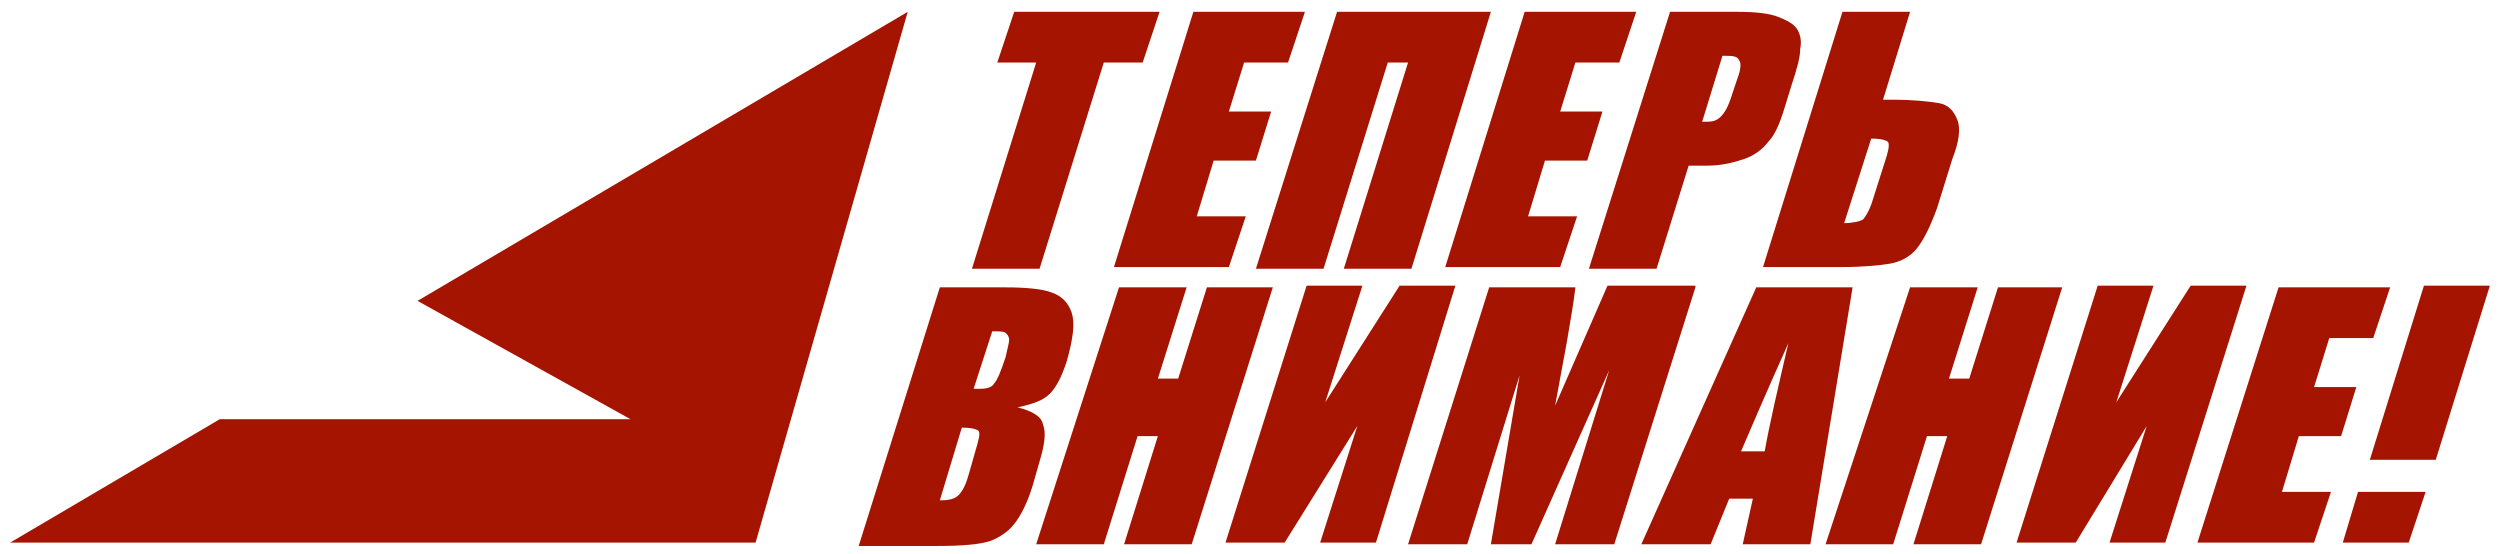
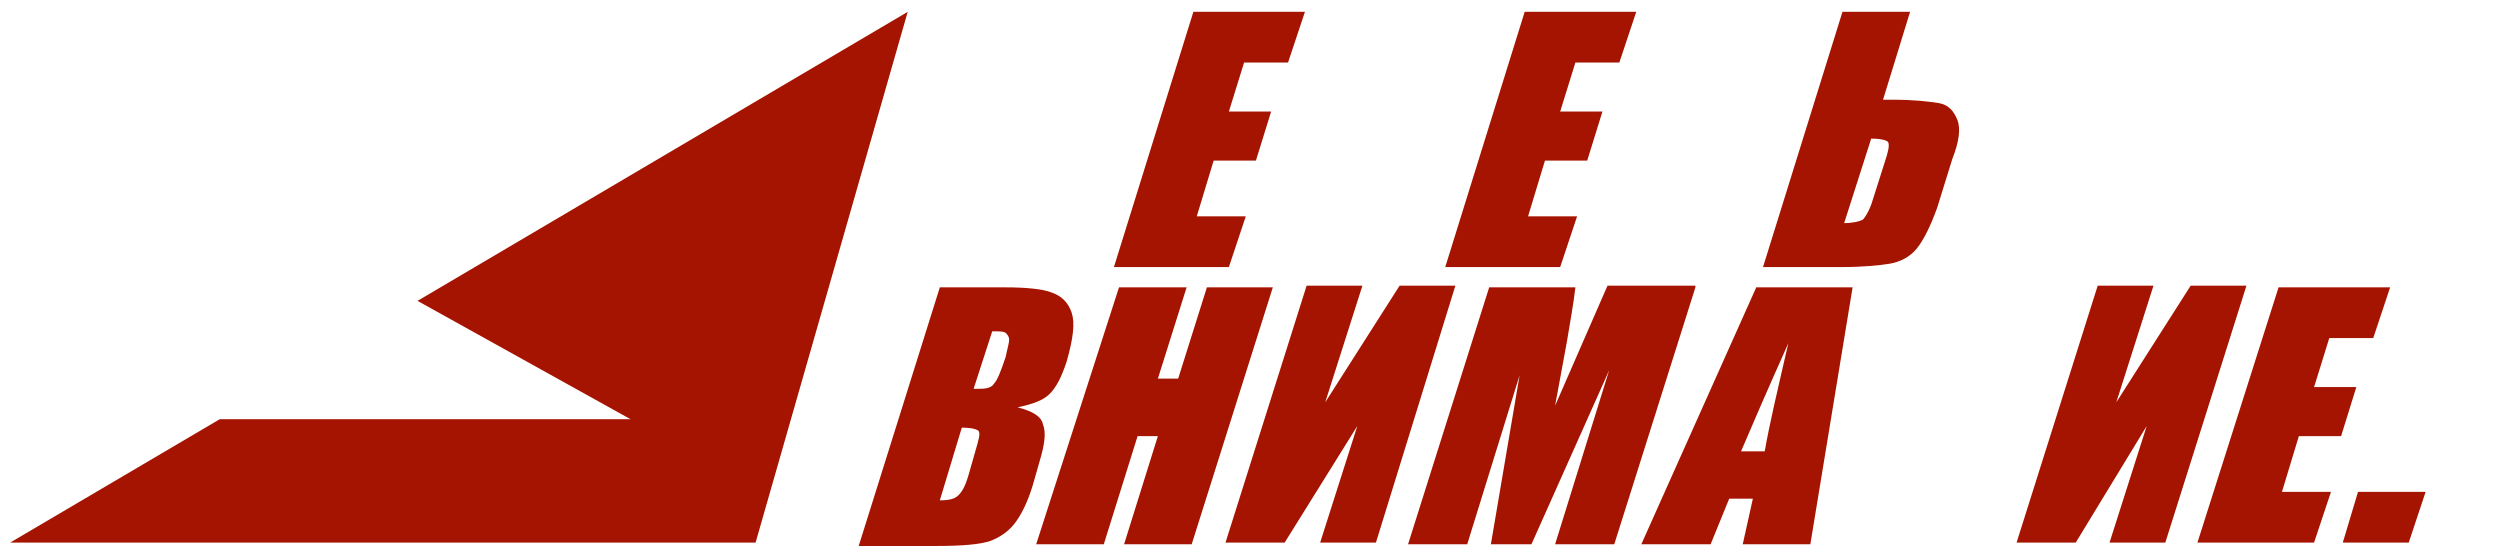
<svg xmlns="http://www.w3.org/2000/svg" version="1.1" id="Layer_1" x="0px" y="0px" viewBox="0 0 147.9 32.8" style="enable-background:new 0 0 147.9 32.8;" xml:space="preserve">
  <style type="text/css">
	.st0{fill:#A51400;}
</style>
  <g>
-     <path class="st0" d="M68.6,0.7l-1,3h-2.3l-3.8,12.2h-4l3.8-12.2H59l1-3H68.6z" />
    <path class="st0" d="M70.6,0.7h6.6l-1,3h-2.6l-0.9,2.9h2.5l-0.9,2.9h-2.5l-1,3.3h2.9l-1,3h-6.8L70.6,0.7z" />
-     <path class="st0" d="M83.5,15.9h-4l3.8-12.2h-1.2l-3.8,12.2h-4l4.8-15.2h9.1L83.5,15.9z" />
    <path class="st0" d="M90.2,0.7h6.6l-1,3h-2.6l-0.9,2.9h2.5l-0.9,2.9h-2.5l-1,3.3h2.9l-1,3h-6.8L90.2,0.7z" />
-     <path class="st0" d="M98.8,0.7h4c1.1,0,1.9,0.1,2.4,0.3c0.5,0.2,0.9,0.4,1.1,0.7c0.2,0.3,0.3,0.7,0.2,1.2c0,0.5-0.2,1.2-0.5,2.1   l-0.4,1.3c-0.3,1-0.6,1.7-1,2.1c-0.3,0.4-0.8,0.8-1.4,1c-0.6,0.2-1.3,0.4-2.2,0.4h-1.1L98,15.9h-4L98.8,0.7z M101.9,3.3l-1.2,3.9   c0.1,0,0.2,0,0.3,0c0.4,0,0.6-0.1,0.8-0.3c0.2-0.2,0.4-0.5,0.6-1.1l0.4-1.2c0.2-0.5,0.2-0.9,0.1-1C102.8,3.3,102.5,3.3,101.9,3.3z" />
    <path class="st0" d="M114.6,12.3c-0.4,1.1-0.8,1.9-1.2,2.4c-0.4,0.5-1,0.8-1.6,0.9c-0.6,0.1-1.6,0.2-2.9,0.2h-4.6L109,0.7h4   l-1.6,5.2h0.6c1.2,0,2.1,0.1,2.7,0.2c0.6,0.1,0.9,0.5,1.1,1c0.2,0.5,0.1,1.3-0.3,2.3L114.6,12.3z M110.8,11.8l0.7-2.2   c0.2-0.6,0.3-1,0.2-1.2c-0.1-0.1-0.4-0.2-1-0.2l-1.6,5c0.5,0,0.9-0.1,1.1-0.2C110.3,12.9,110.6,12.5,110.8,11.8z" />
  </g>
  <g>
    <path class="st0" d="M55.6,17h3.9c1.2,0,2.2,0.1,2.7,0.3c0.6,0.2,1,0.6,1.2,1.2c0.2,0.6,0.1,1.5-0.3,2.9c-0.3,0.9-0.6,1.5-1,1.9   c-0.4,0.4-1,0.6-1.9,0.8c0.8,0.2,1.4,0.5,1.5,1c0.2,0.5,0.1,1.2-0.2,2.2l-0.4,1.4c-0.3,1-0.7,1.8-1.1,2.3c-0.4,0.5-0.9,0.8-1.4,1   c-0.6,0.2-1.6,0.3-3.2,0.3h-4.6L55.6,17z M56.9,25.3l-1.3,4.3c0.6,0,0.9-0.1,1.1-0.3c0.2-0.2,0.4-0.5,0.6-1.2l0.4-1.4   c0.2-0.7,0.3-1,0.2-1.2C57.8,25.4,57.5,25.3,56.9,25.3z M58.7,19.6l-1.1,3.4c0.2,0,0.3,0,0.4,0c0.4,0,0.7-0.1,0.8-0.3   c0.2-0.2,0.4-0.7,0.7-1.6c0.1-0.5,0.2-0.8,0.2-1c0-0.2-0.1-0.3-0.2-0.4C59.4,19.6,59.1,19.6,58.7,19.6z" />
    <path class="st0" d="M75.3,17l-4.8,15.2h-4l2-6.4h-1.2l-2,6.4h-4L66.2,17h4l-1.7,5.4h1.2l1.7-5.4H75.3z" />
    <path class="st0" d="M81.4,32.1h-3.3l2.2-6.9L76,32.1h-3.5l4.8-15.2h3.3l-2.2,6.9l4.4-6.9h3.3L81.4,32.1z" />
    <path class="st0" d="M100.3,17l-4.8,15.2h-3.5l3.2-10.3l-4.6,10.3h-2.4l1.7-10l-3.1,10h-3.5L88.1,17h5.1c-0.1,0.9-0.3,2-0.5,3.2   L92,24l3.1-7.1H100.3z" />
    <path class="st0" d="M109.6,17l-2.5,15.2h-4l0.6-2.7h-1.4l-1.1,2.7h-4.1l6.8-15.2H109.6z M104.4,26.7c0.3-1.7,0.8-3.8,1.4-6.4   c-1.3,2.9-2.2,5-2.8,6.4H104.4z" />
-     <path class="st0" d="M122,17l-4.8,15.2h-4l2-6.4h-1.2l-2,6.4h-4L113,17h4l-1.7,5.4h1.2l1.7-5.4H122z" />
    <path class="st0" d="M128.1,32.1h-3.3l2.2-6.9l-4.2,6.9h-3.5l4.8-15.2h3.3l-2.2,6.9l4.4-6.9h3.3L128.1,32.1z" />
    <path class="st0" d="M134.8,17h6.6l-1,3h-2.6l-0.9,2.9h2.5l-0.9,2.9H136l-1,3.3h2.9l-1,3H130L134.8,17z" />
  </g>
  <polygon class="st0" points="53.7,0.7 44.7,32.1 0.6,32.1 13,24.8 37.3,24.8 24.7,17.8 " />
-   <polygon class="st0" points="143.4,16.9 140.2,27.2 144.1,27.2 147.3,16.9 " />
  <polygon class="st0" points="142.5,32.1 143.5,29.1 139.5,29.1 138.6,32.1 " />
</svg>